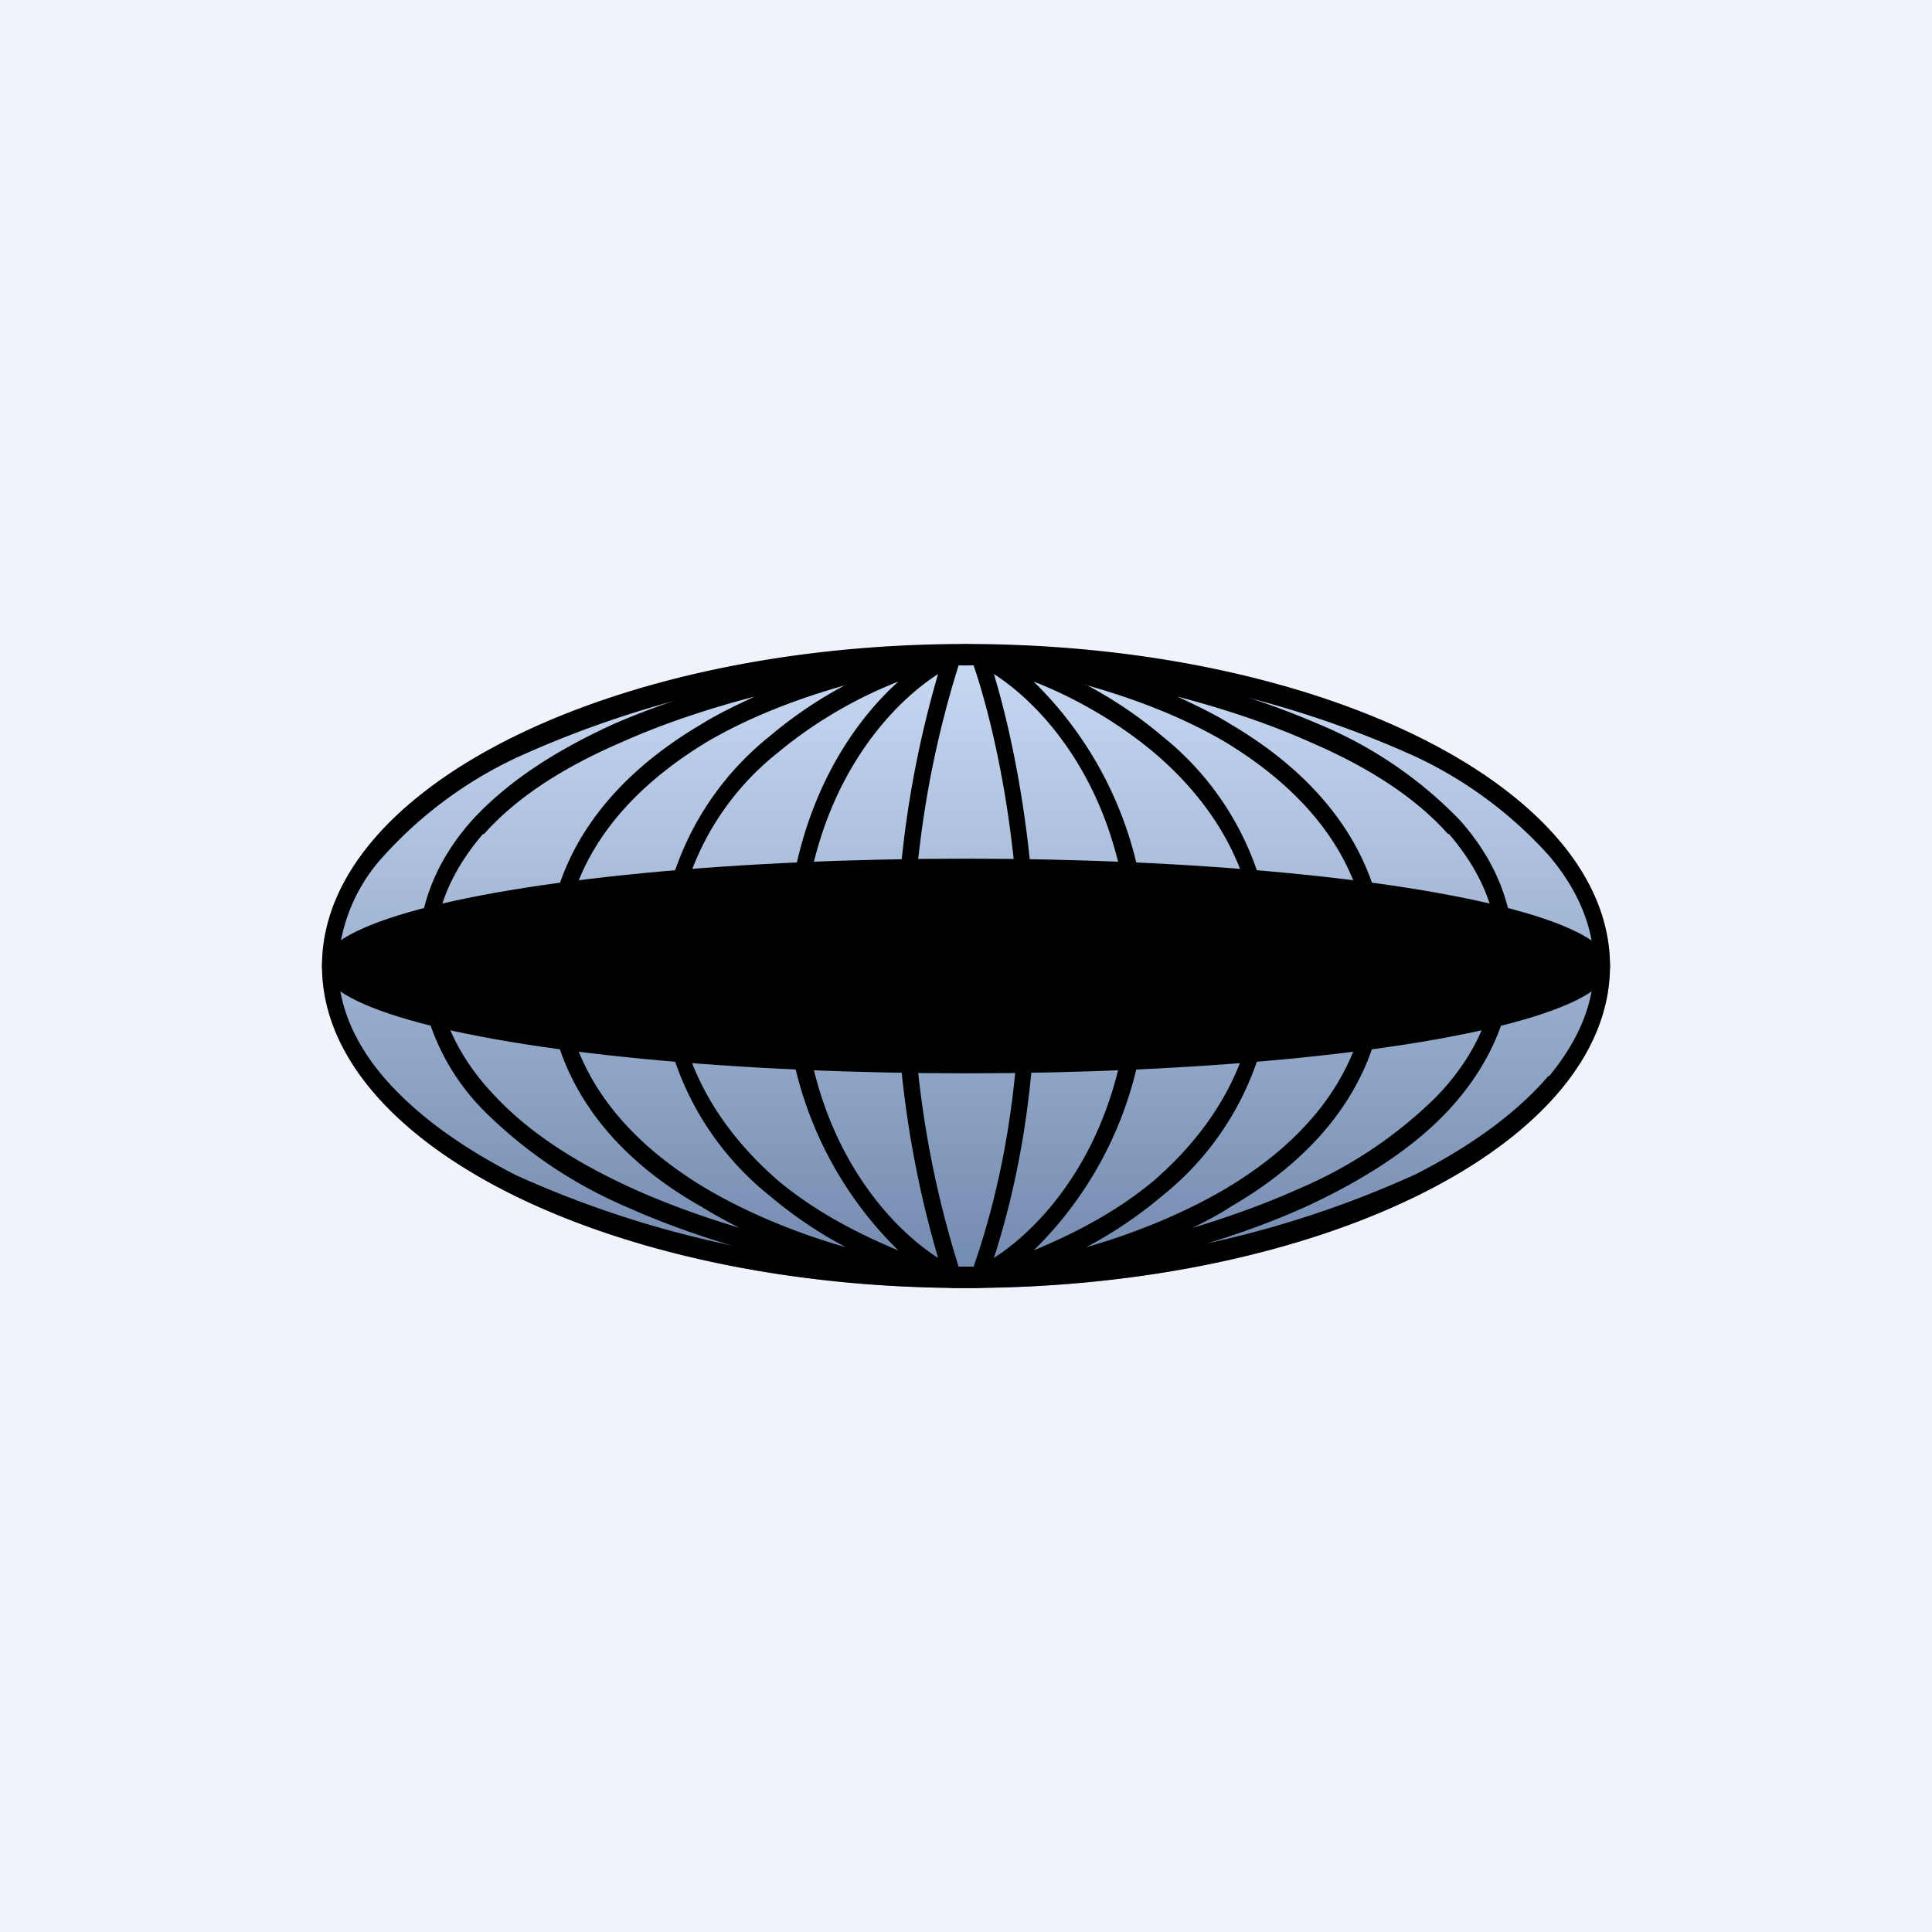
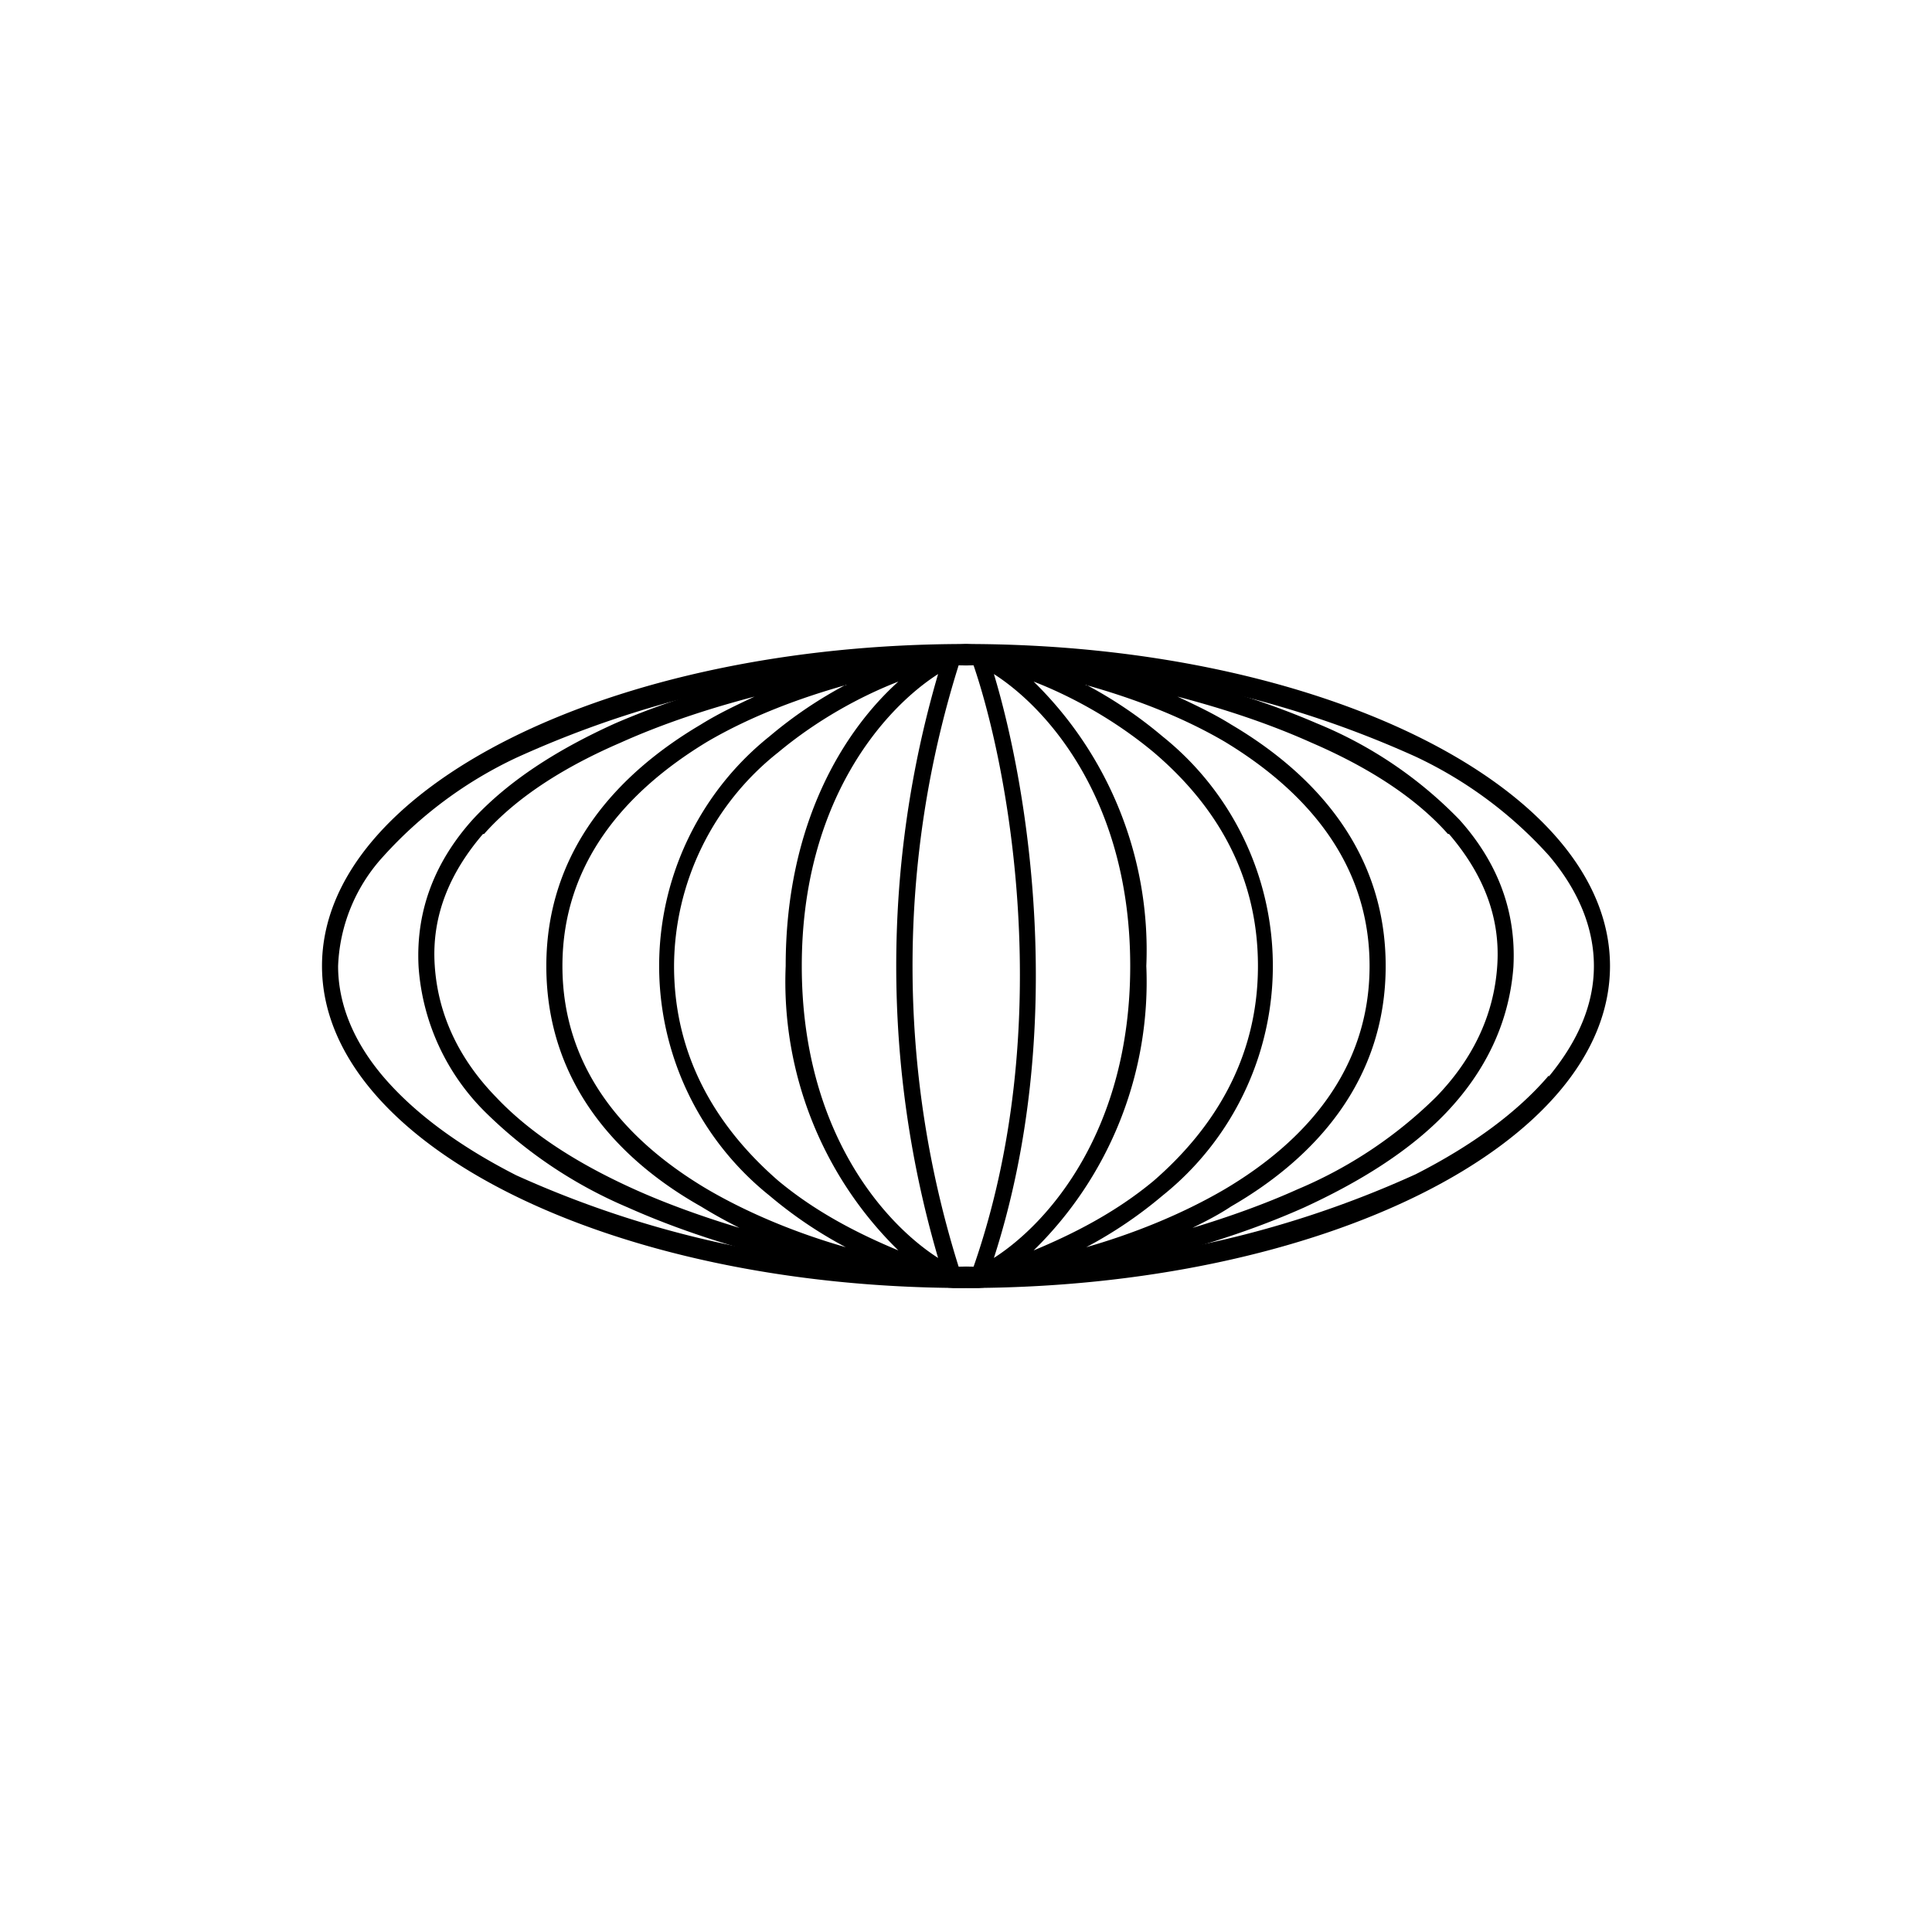
<svg xmlns="http://www.w3.org/2000/svg" width="18" height="18" viewBox="0 0 18 18">
-   <path fill="#F0F3FA" d="M0 0h18v18H0z" />
-   <ellipse cx="9" cy="9" rx="6" ry="3" fill="url(#ah44eufpt)" />
  <path fill-rule="evenodd" d="M14.43 10.03c.28-.34.42-.68.42-1.03s-.14-.7-.42-1.03a3.9 3.9 0 0 0-1.24-.92A9.6 9.6 0 0 0 9 6.2a9.6 9.6 0 0 0-4.19.86 3.9 3.9 0 0 0-1.24.92A1.6 1.6 0 0 0 3.15 9c0 .35.14.7.42 1.03.29.34.71.65 1.24.92A9.6 9.6 0 0 0 9 11.8a9.6 9.6 0 0 0 4.19-.86c.53-.27.95-.58 1.24-.92ZM9 12c3.31 0 6-1.34 6-3s-2.69-3-6-3-6 1.34-6 3 2.69 3 6 3Z" />
  <path fill-rule="evenodd" d="m9 6-.05.14a9.35 9.35 0 0 0 0 5.72L9 12h-.12c-.8-.07-2-.29-3.03-.75a4.25 4.25 0 0 1-1.33-.89 2.11 2.11 0 0 1-.62-1.35c-.03-.55.17-1 .5-1.37.34-.37.8-.66 1.33-.9 1.04-.45 2.3-.67 3.15-.73L9 6ZM4.5 7.77c-.3.35-.48.75-.45 1.22.03.48.24.89.57 1.23.33.35.78.63 1.29.86.31.14.65.26.98.36a4.7 4.7 0 0 1-.36-.2C5.75 10.8 5.09 10.08 5.09 9c0-1.07.66-1.79 1.44-2.25.16-.1.33-.18.5-.26-.42.11-.85.25-1.25.43-.51.22-.96.5-1.27.85Zm3.38-1.39a4 4 0 0 0-.71.48 2.74 2.74 0 0 0 0 4.28 4 4 0 0 0 .71.48c-.42-.12-.88-.3-1.29-.54-.76-.45-1.35-1.12-1.35-2.08s.59-1.63 1.35-2.09c.41-.24.87-.41 1.3-.53Zm.49 5.27A3.5 3.5 0 0 1 7.32 9c0-1.34.55-2.2 1.05-2.65-.36.14-.76.36-1.12.66A2.55 2.55 0 0 0 6.28 9c0 .88.43 1.53.97 2 .36.3.76.5 1.12.65Zm.37.07c-.5-.32-1.27-1.18-1.27-2.72 0-1.54.77-2.4 1.27-2.72a9.68 9.68 0 0 0 0 5.44ZM9 6l.05.14c.34.95.82 3.43 0 5.72L9 12h.12c.8-.07 2-.29 3.03-.75.5-.23.98-.52 1.33-.89.35-.37.58-.82.62-1.35.03-.55-.17-1-.5-1.37a3.9 3.9 0 0 0-1.33-.9c-1.04-.45-2.3-.67-3.15-.73L9 6Zm4.5 1.77c.3.35.48.75.45 1.22-.03.48-.24.89-.57 1.23a4.1 4.1 0 0 1-1.29.86c-.31.14-.65.26-.98.36.12-.06.24-.12.36-.2.78-.45 1.44-1.17 1.44-2.24 0-1.07-.66-1.79-1.44-2.25-.16-.1-.33-.18-.5-.26.42.11.85.25 1.25.43.51.22.96.5 1.27.85Zm-3.38-1.39a4 4 0 0 1 .71.48 2.74 2.74 0 0 1 0 4.28 4 4 0 0 1-.71.48c.42-.12.88-.3 1.29-.54.76-.45 1.35-1.12 1.35-2.08s-.59-1.63-1.35-2.09c-.41-.24-.87-.41-1.3-.53Zm-.49 5.27A3.5 3.5 0 0 0 10.68 9a3.5 3.5 0 0 0-1.05-2.65c.36.14.76.36 1.12.66.54.46.97 1.1.97 1.99 0 .88-.43 1.53-.97 2-.36.3-.76.5-1.12.65Zm-.37.07c.5-.32 1.27-1.18 1.27-2.72 0-1.54-.77-2.4-1.27-2.72.32 1.06.69 3.3 0 5.44Z" />
-   <ellipse cx="9" cy="9" rx="6" ry="1" fill="#010101" />
  <defs>
    <linearGradient id="ah44eufpt" x1="9" y1="6" x2="9" y2="12" gradientUnits="userSpaceOnUse">
      <stop stop-color="#C9DAF4" />
      <stop offset="1" stop-color="#7189AE" />
    </linearGradient>
  </defs>
</svg>